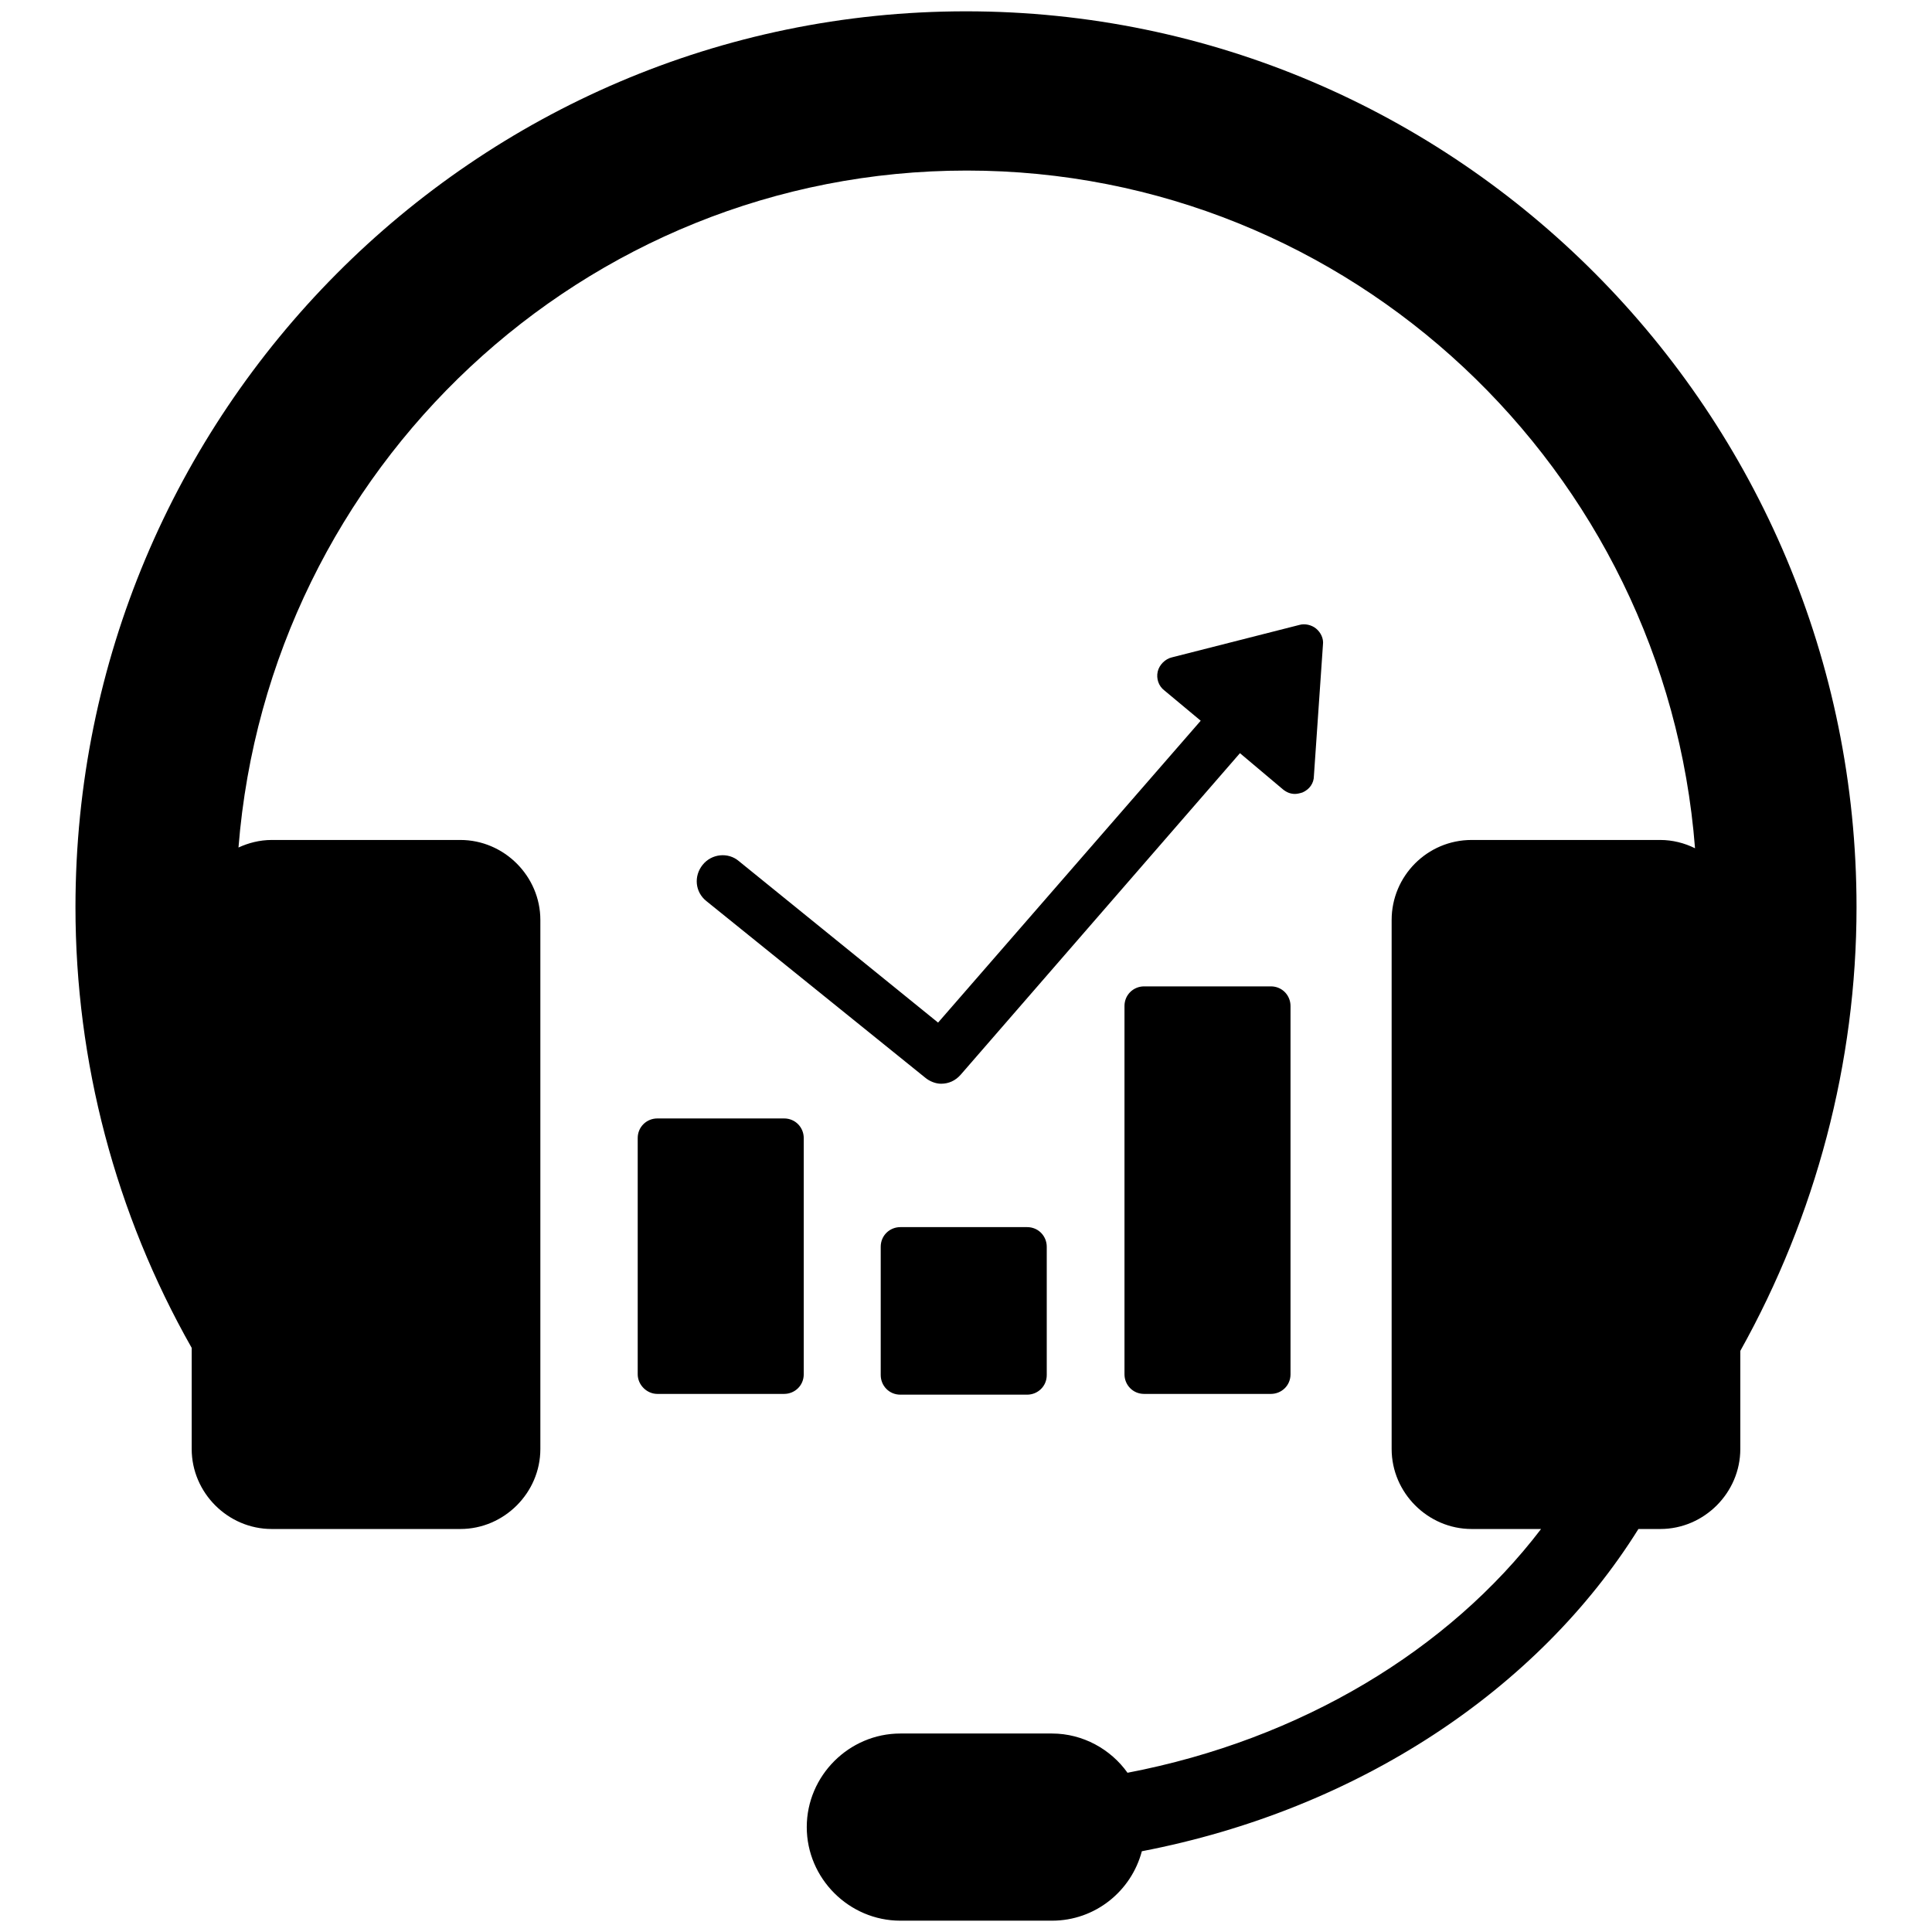
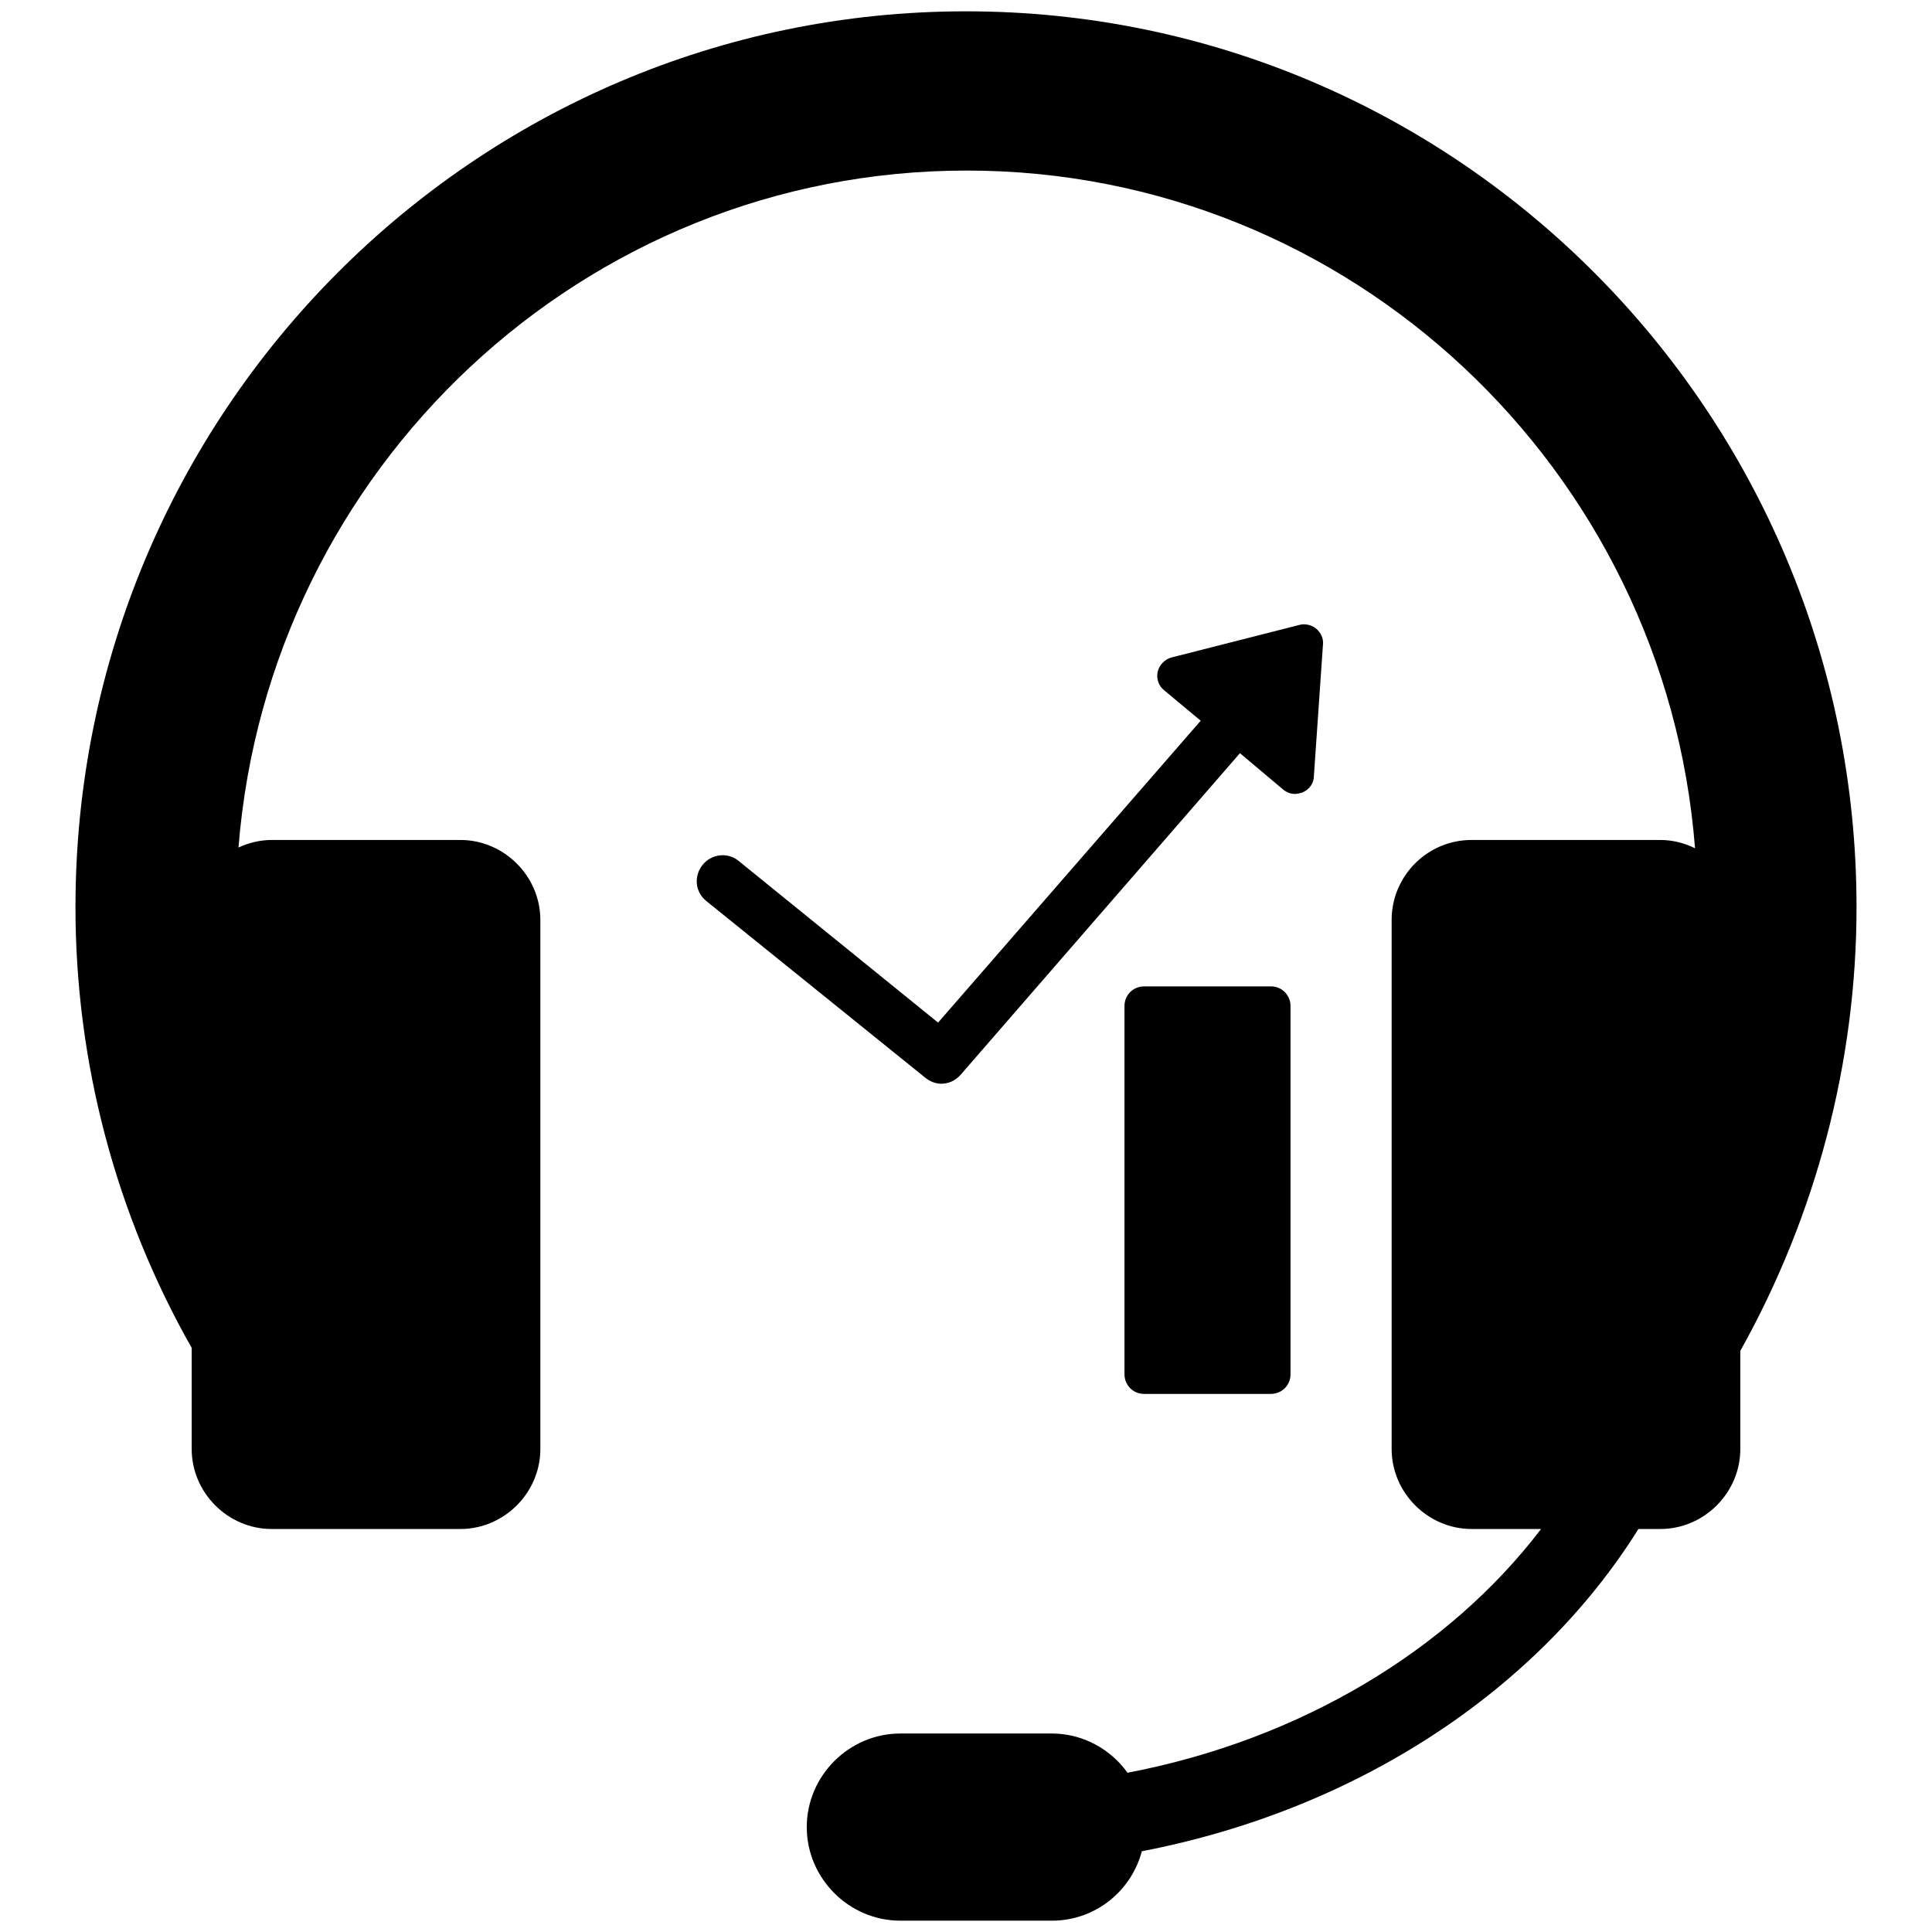
<svg xmlns="http://www.w3.org/2000/svg" version="1.1" x="0px" y="0px" viewBox="0 0 256 256" enable-background="new 0 0 256 256" xml:space="preserve">
  <g>
    <g>
      <path fill="#000000" d="M246,120.2C246,54.7,193.1,1.5,128,1.5C62.9,1.5,10,54.7,10,120.2c0,20.5,5.3,40.6,15.4,58.4V192c0,5.8,4.8,10.6,10.6,10.6h25c5.8,0,10.6-4.8,10.6-10.6v-70.1c0-5.8-4.8-10.6-10.6-10.6H36c-1.6,0-3.1,0.4-4.4,1c4-50.2,45.7-89.7,96.5-89.7c50.8,0,92.6,39.6,96.5,89.8c-1.4-0.7-3-1.1-4.6-1.1h-25c-5.9,0-10.6,4.8-10.6,10.6V192c0,5.8,4.8,10.6,10.6,10.6h9.2c-12.2,16-31.8,27.9-54.8,32.3c-2.2-3.1-5.9-5.2-10-5.2h-20.1c-6.8,0-12.4,5.6-12.4,12.4s5.6,12.4,12.4,12.4h20.1c5.7,0,10.5-3.9,11.9-9.2c28.6-5.5,52.5-21.4,65.8-42.7h2.9c5.8,0,10.6-4.8,10.6-10.6v-13C240.6,161.1,246,140.8,246,120.2z" />
-       <path fill="#000000" d="M87.1,184.7h16.8c1.4,0,2.6-1.1,2.6-2.6v-31.3c0-1.4-1.1-2.6-2.6-2.6H87.1c-1.4,0-2.6,1.1-2.6,2.6v31.3C84.5,183.5,85.7,184.7,87.1,184.7z" />
-       <path fill="#000000" d="M119.3,162.6c-1.4,0-2.6,1.1-2.6,2.6v17c0,1.4,1.1,2.6,2.6,2.6h16.8c1.4,0,2.6-1.1,2.6-2.6v-17c0-1.4-1.1-2.6-2.6-2.6H119.3z" />
      <path fill="#000000" d="M151.6,130.7c-1.4,0-2.6,1.1-2.6,2.6v48.8c0,1.4,1.1,2.6,2.6,2.6h16.8c1.4,0,2.6-1.1,2.6-2.6v-48.8c0-1.4-1.1-2.6-2.6-2.6H151.6z" />
      <path fill="#000000" d="M93.6,119.4l29,23.4c0.6,0.5,1.4,0.8,2.1,0.8c1,0,1.9-0.4,2.6-1.2l37-42.6l5.7,4.8c0.5,0.4,1,0.6,1.6,0.6c0.3,0,0.7-0.1,1-0.2c0.9-0.4,1.5-1.2,1.5-2.2l1.2-17.4c0.1-0.8-0.3-1.6-0.9-2.1c-0.6-0.5-1.5-0.7-2.2-0.5l-16.9,4.3c-0.9,0.2-1.7,1-1.9,1.9c-0.2,0.9,0.1,1.9,0.9,2.5l4.8,4l-34.8,40l-26.4-21.4c-1.4-1.2-3.6-1-4.8,0.5C91.9,116.1,92.1,118.2,93.6,119.4z" />
    </g>
  </g>
</svg>